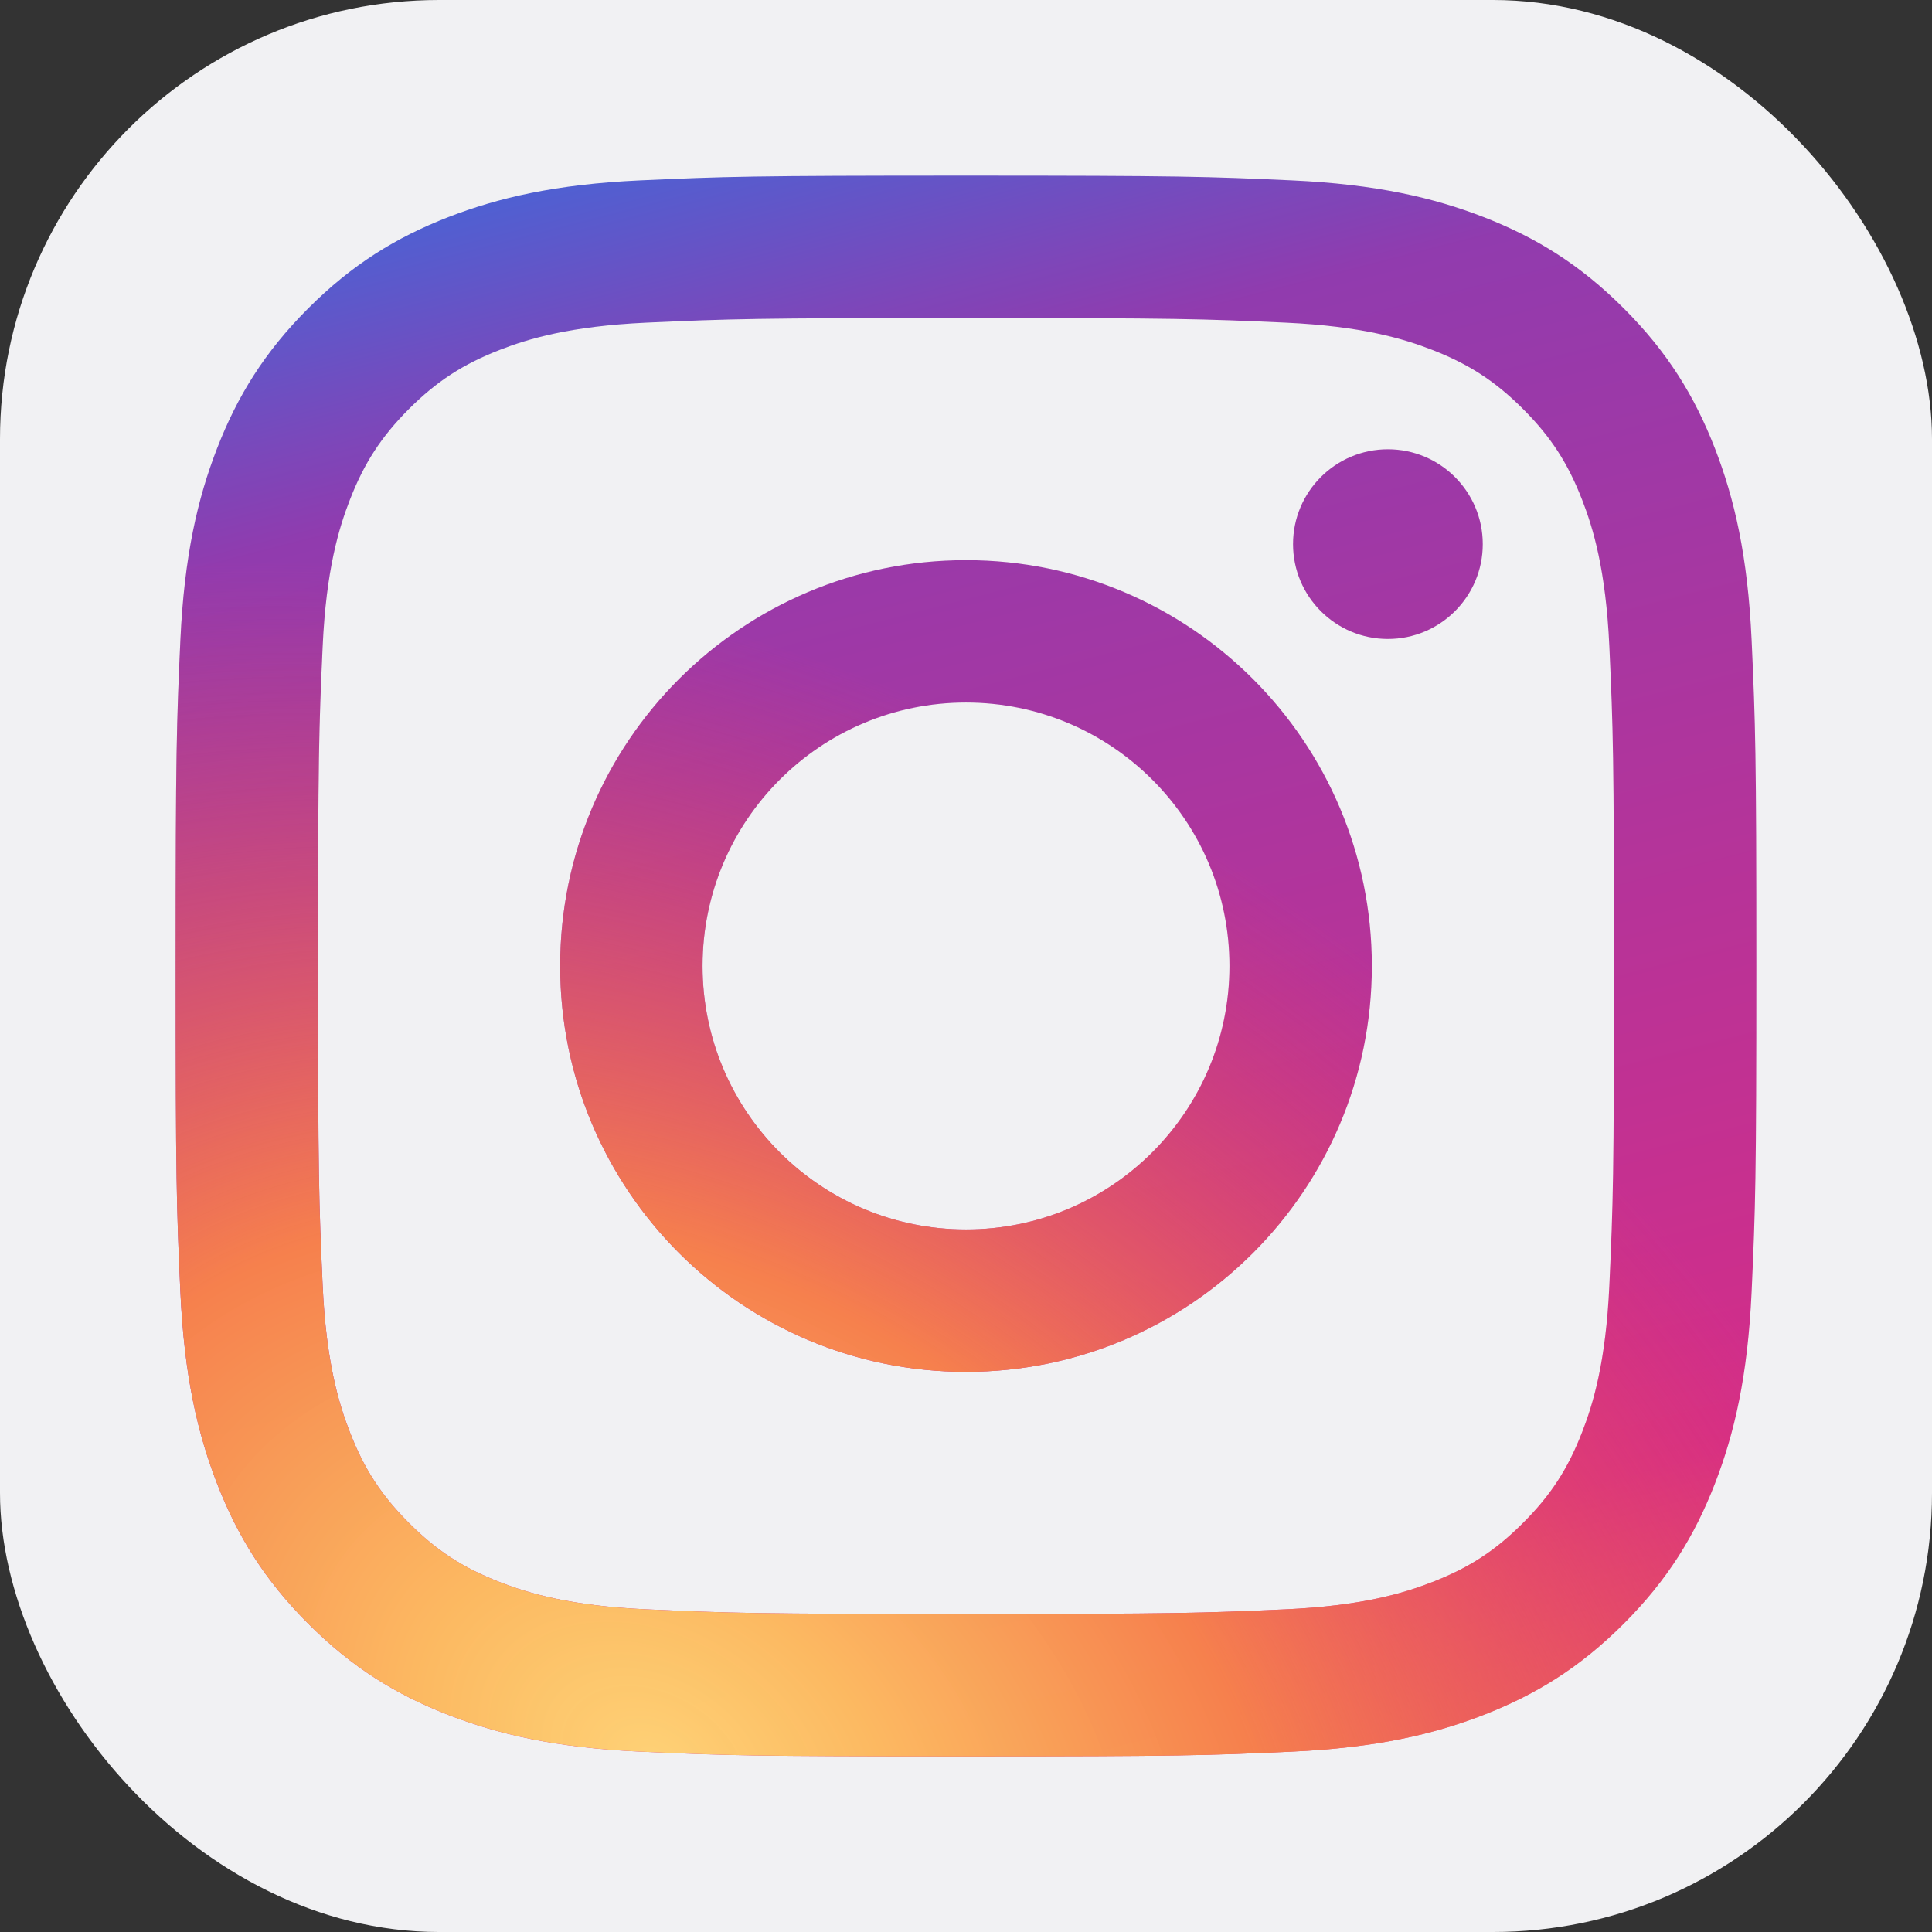
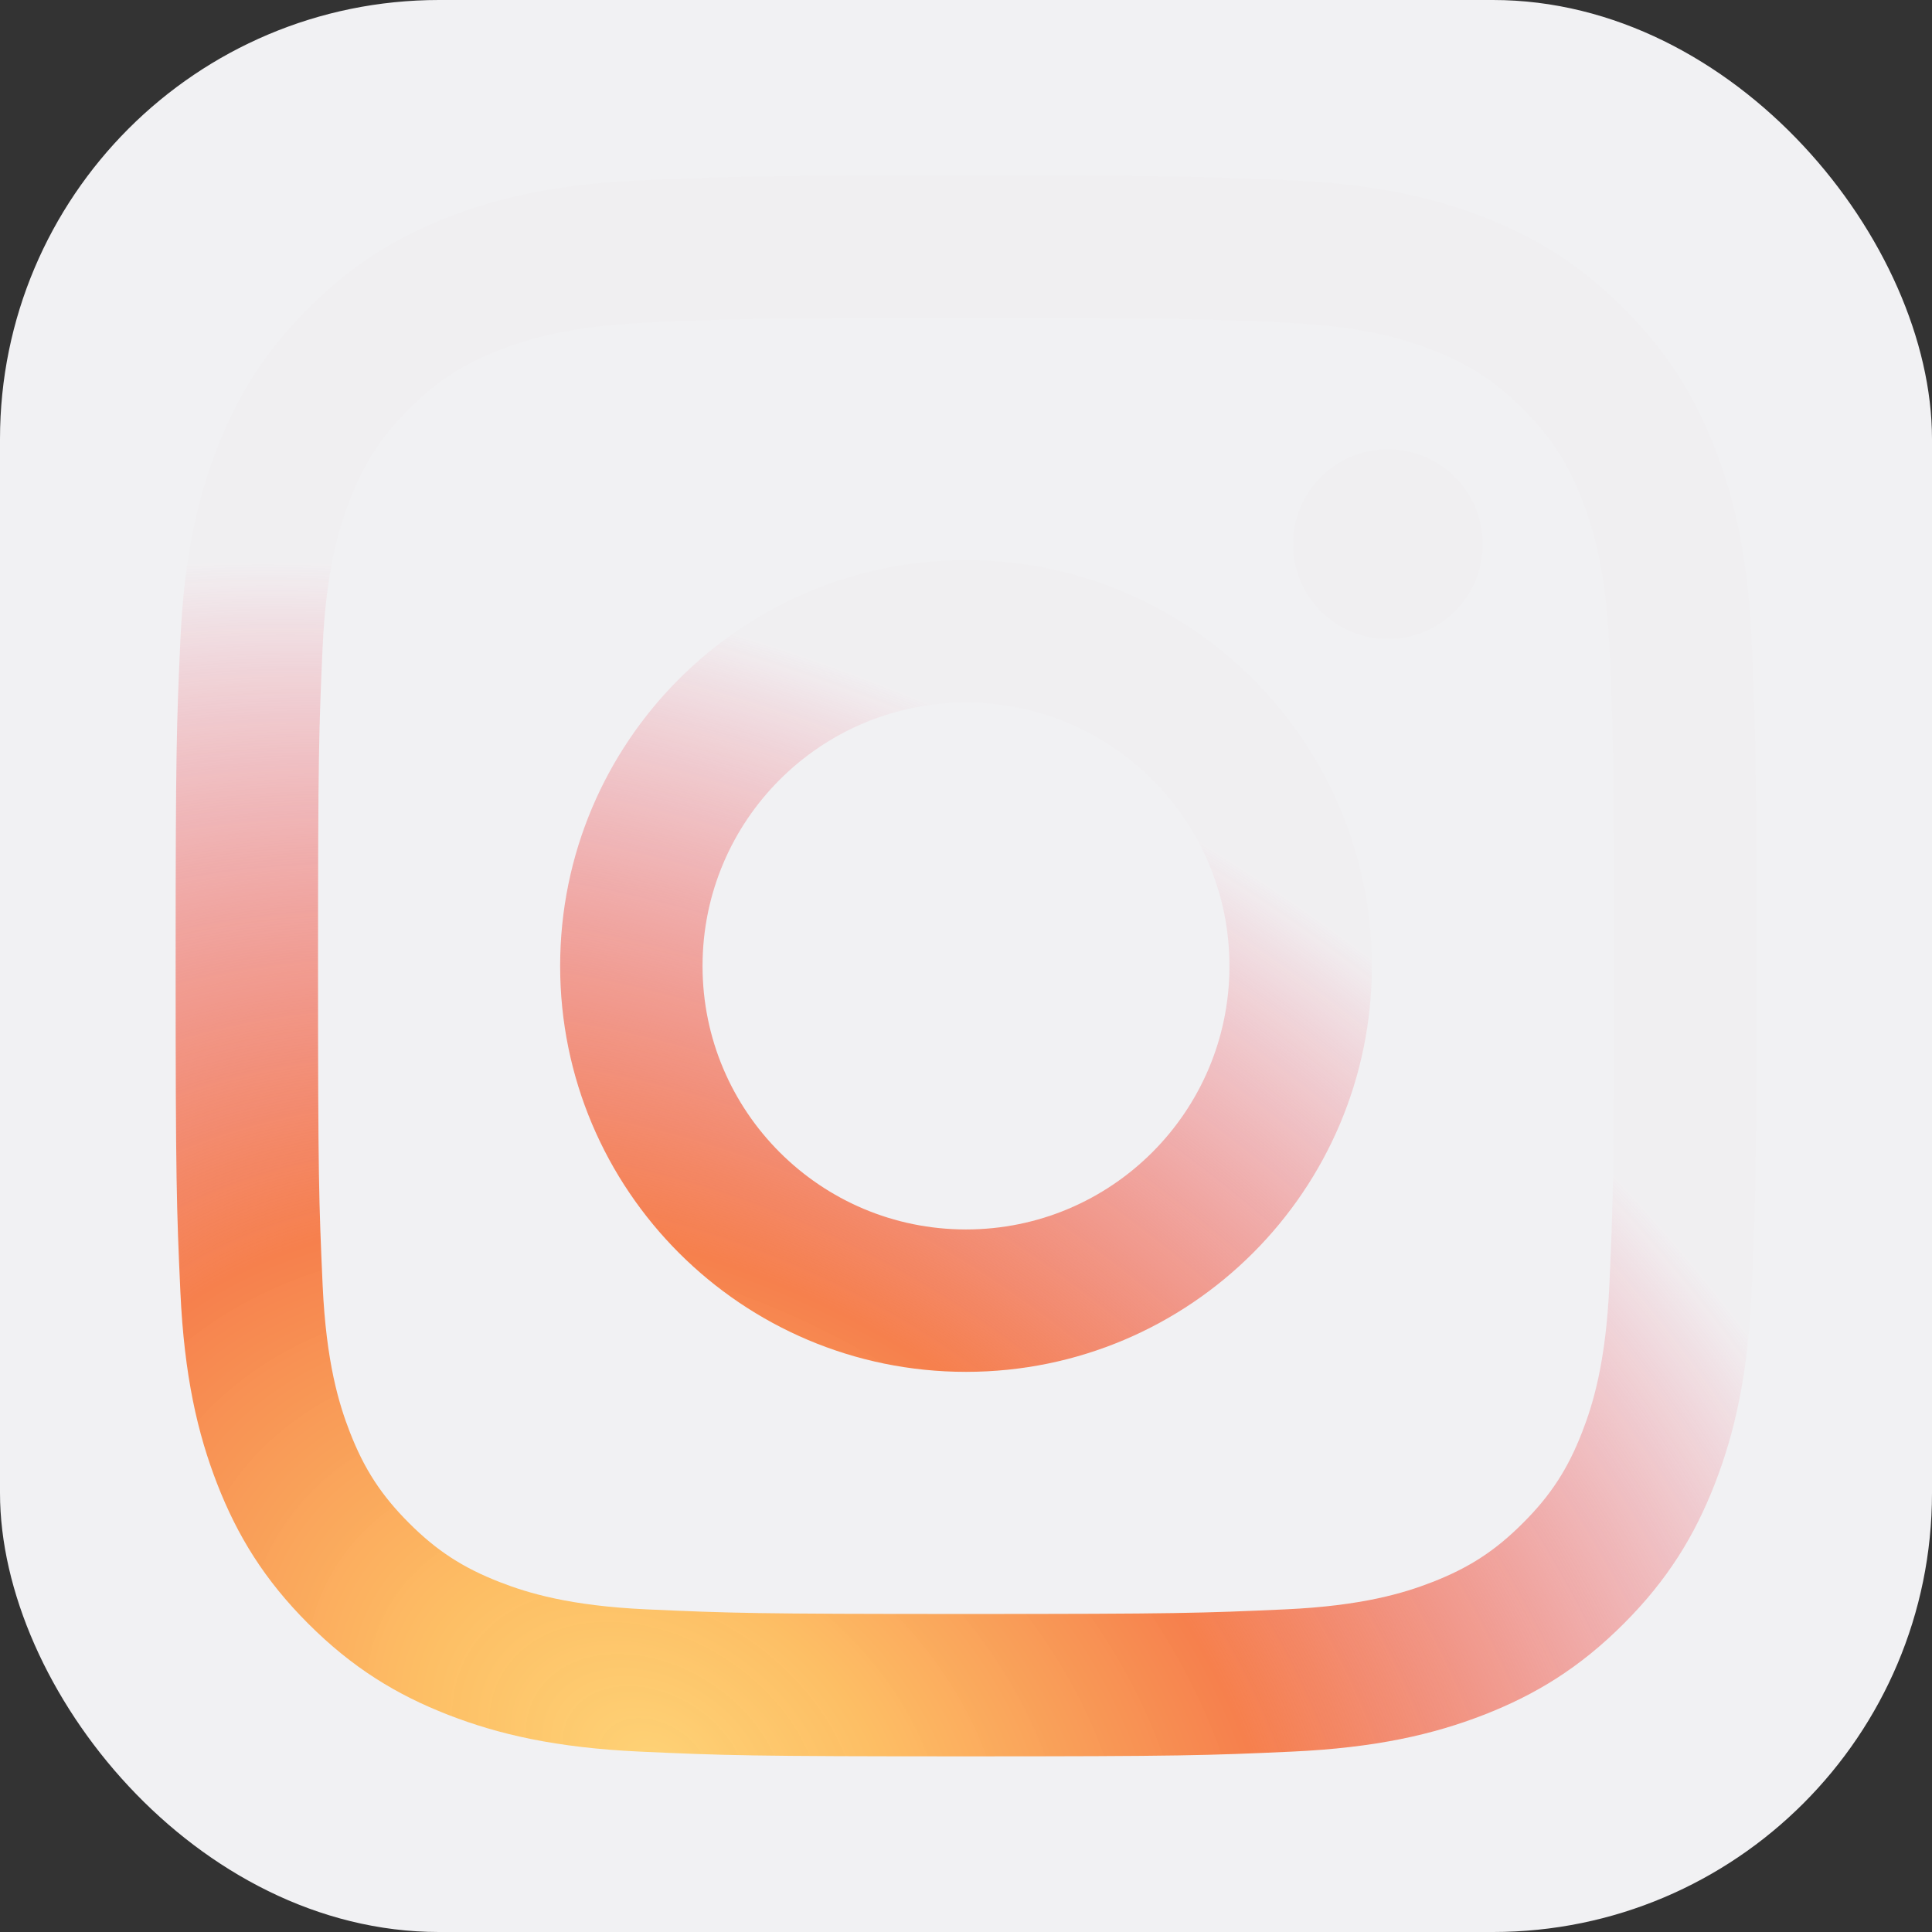
<svg xmlns="http://www.w3.org/2000/svg" width="44" height="44" viewBox="0 0 44 44" fill="none">
  <rect x="0" y="0" width="44" height="44" fill="#333333" stroke="none" />
  <rect width="44" height="44" rx="10" fill="#F1F1F3" />
-   <path fill-rule="evenodd" clip-rule="evenodd" d="M12.757 22C12.757 16.895 16.895 12.757 22 12.757C27.105 12.757 31.243 16.895 31.243 22C31.243 27.105 27.105 31.243 22 31.243C16.895 31.243 12.757 27.105 12.757 22ZM22 28C18.686 28 16 25.314 16 22C16 18.686 18.686 16 22 16C25.314 16 28 18.686 28 22C28 25.314 25.314 28 22 28Z" fill="url(#paint0_linear_3002_816)" />
  <path fill-rule="evenodd" clip-rule="evenodd" d="M12.757 22C12.757 16.895 16.895 12.757 22 12.757C27.105 12.757 31.243 16.895 31.243 22C31.243 27.105 27.105 31.243 22 31.243C16.895 31.243 12.757 27.105 12.757 22ZM22 28C18.686 28 16 25.314 16 22C16 18.686 18.686 16 22 16C25.314 16 28 18.686 28 22C28 25.314 25.314 28 22 28Z" fill="url(#paint1_radial_3002_816)" />
-   <path d="M31.608 14.552C32.801 14.552 33.769 13.585 33.769 12.392C33.769 11.199 32.801 10.232 31.608 10.232C30.416 10.232 29.448 11.199 29.448 12.392C29.448 13.585 30.416 14.552 31.608 14.552Z" fill="url(#paint2_linear_3002_816)" />
  <path d="M31.608 14.552C32.801 14.552 33.769 13.585 33.769 12.392C33.769 11.199 32.801 10.232 31.608 10.232C30.416 10.232 29.448 11.199 29.448 12.392C29.448 13.585 30.416 14.552 31.608 14.552Z" fill="url(#paint3_radial_3002_816)" />
-   <path fill-rule="evenodd" clip-rule="evenodd" d="M22 4C17.111 4 16.498 4.021 14.579 4.108C12.663 4.196 11.354 4.5 10.209 4.945C9.026 5.405 8.022 6.02 7.021 7.021C6.02 8.022 5.405 9.026 4.945 10.209C4.5 11.354 4.196 12.663 4.108 14.579C4.021 16.498 4 17.111 4 22C4 26.889 4.021 27.502 4.108 29.421C4.196 31.337 4.5 32.646 4.945 33.791C5.405 34.974 6.02 35.978 7.021 36.979C8.022 37.98 9.026 38.595 10.209 39.055C11.354 39.5 12.663 39.804 14.579 39.892C16.498 39.979 17.111 40 22 40C26.889 40 27.502 39.979 29.421 39.892C31.337 39.804 32.646 39.5 33.791 39.055C34.974 38.595 35.978 37.98 36.979 36.979C37.98 35.978 38.595 34.974 39.055 33.791C39.5 32.646 39.804 31.337 39.892 29.421C39.979 27.502 40 26.889 40 22C40 17.111 39.979 16.498 39.892 14.579C39.804 12.663 39.5 11.354 39.055 10.209C38.595 9.026 37.98 8.022 36.979 7.021C35.978 6.02 34.974 5.405 33.791 4.945C32.646 4.5 31.337 4.196 29.421 4.108C27.502 4.021 26.889 4 22 4ZM22 7.243C26.806 7.243 27.375 7.262 29.273 7.348C31.029 7.428 31.982 7.721 32.616 7.968C33.456 8.294 34.056 8.685 34.685 9.314C35.316 9.944 35.706 10.544 36.032 11.384C36.279 12.018 36.572 12.972 36.652 14.726C36.738 16.625 36.757 17.194 36.757 22C36.757 26.806 36.738 27.375 36.652 29.273C36.572 31.029 36.279 31.982 36.032 32.616C35.706 33.456 35.316 34.056 34.685 34.685C34.056 35.316 33.456 35.706 32.616 36.032C31.982 36.279 31.029 36.572 29.273 36.652C27.376 36.738 26.807 36.757 22 36.757C17.194 36.757 16.624 36.738 14.726 36.652C12.972 36.572 12.018 36.279 11.384 36.032C10.544 35.706 9.944 35.316 9.314 34.685C8.685 34.056 8.294 33.456 7.968 32.616C7.721 31.982 7.428 31.029 7.348 29.273C7.262 27.375 7.243 26.806 7.243 22C7.243 17.194 7.262 16.625 7.348 14.726C7.428 12.972 7.721 12.018 7.968 11.384C8.294 10.544 8.685 9.944 9.314 9.314C9.944 8.685 10.544 8.294 11.384 7.968C12.018 7.721 12.972 7.428 14.726 7.348C16.625 7.262 17.194 7.243 22 7.243Z" fill="url(#paint4_linear_3002_816)" />
  <path fill-rule="evenodd" clip-rule="evenodd" d="M22 4C17.111 4 16.498 4.021 14.579 4.108C12.663 4.196 11.354 4.5 10.209 4.945C9.026 5.405 8.022 6.02 7.021 7.021C6.02 8.022 5.405 9.026 4.945 10.209C4.5 11.354 4.196 12.663 4.108 14.579C4.021 16.498 4 17.111 4 22C4 26.889 4.021 27.502 4.108 29.421C4.196 31.337 4.5 32.646 4.945 33.791C5.405 34.974 6.02 35.978 7.021 36.979C8.022 37.98 9.026 38.595 10.209 39.055C11.354 39.5 12.663 39.804 14.579 39.892C16.498 39.979 17.111 40 22 40C26.889 40 27.502 39.979 29.421 39.892C31.337 39.804 32.646 39.5 33.791 39.055C34.974 38.595 35.978 37.98 36.979 36.979C37.98 35.978 38.595 34.974 39.055 33.791C39.5 32.646 39.804 31.337 39.892 29.421C39.979 27.502 40 26.889 40 22C40 17.111 39.979 16.498 39.892 14.579C39.804 12.663 39.5 11.354 39.055 10.209C38.595 9.026 37.98 8.022 36.979 7.021C35.978 6.02 34.974 5.405 33.791 4.945C32.646 4.5 31.337 4.196 29.421 4.108C27.502 4.021 26.889 4 22 4ZM22 7.243C26.806 7.243 27.375 7.262 29.273 7.348C31.029 7.428 31.982 7.721 32.616 7.968C33.456 8.294 34.056 8.685 34.685 9.314C35.316 9.944 35.706 10.544 36.032 11.384C36.279 12.018 36.572 12.972 36.652 14.726C36.738 16.625 36.757 17.194 36.757 22C36.757 26.806 36.738 27.375 36.652 29.273C36.572 31.029 36.279 31.982 36.032 32.616C35.706 33.456 35.316 34.056 34.685 34.685C34.056 35.316 33.456 35.706 32.616 36.032C31.982 36.279 31.029 36.572 29.273 36.652C27.376 36.738 26.807 36.757 22 36.757C17.194 36.757 16.624 36.738 14.726 36.652C12.972 36.572 12.018 36.279 11.384 36.032C10.544 35.706 9.944 35.316 9.314 34.685C8.685 34.056 8.294 33.456 7.968 32.616C7.721 31.982 7.428 31.029 7.348 29.273C7.262 27.375 7.243 26.806 7.243 22C7.243 17.194 7.262 16.625 7.348 14.726C7.428 12.972 7.721 12.018 7.968 11.384C8.294 10.544 8.685 9.944 9.314 9.314C9.944 8.685 10.544 8.294 11.384 7.968C12.018 7.721 12.972 7.428 14.726 7.348C16.625 7.262 17.194 7.243 22 7.243Z" fill="url(#paint5_radial_3002_816)" />
  <defs>
    <linearGradient id="paint0_linear_3002_816" x1="6.1" y1="5.893" x2="17.451" y2="49.798" gradientUnits="userSpaceOnUse">
      <stop stop-color="#4E60D3" />
      <stop offset="0.143" stop-color="#913BAF" />
      <stop offset="0.761" stop-color="#D52D88" />
      <stop offset="1" stop-color="#F26D4F" />
    </linearGradient>
    <radialGradient id="paint1_radial_3002_816" cx="0" cy="0" r="1" gradientUnits="userSpaceOnUse" gradientTransform="translate(14.899 40) rotate(32.16) scale(33.622 24.197)">
      <stop stop-color="#FED276" />
      <stop offset="0.17" stop-color="#FDBD61" stop-opacity="0.975" />
      <stop offset="0.454" stop-color="#F6804D" />
      <stop offset="1" stop-color="#E83D5C" stop-opacity="0.01" />
    </radialGradient>
    <linearGradient id="paint2_linear_3002_816" x1="6.1" y1="5.893" x2="17.451" y2="49.798" gradientUnits="userSpaceOnUse">
      <stop stop-color="#4E60D3" />
      <stop offset="0.143" stop-color="#913BAF" />
      <stop offset="0.761" stop-color="#D52D88" />
      <stop offset="1" stop-color="#F26D4F" />
    </linearGradient>
    <radialGradient id="paint3_radial_3002_816" cx="0" cy="0" r="1" gradientUnits="userSpaceOnUse" gradientTransform="translate(14.899 40) rotate(32.16) scale(33.622 24.197)">
      <stop stop-color="#FED276" />
      <stop offset="0.17" stop-color="#FDBD61" stop-opacity="0.975" />
      <stop offset="0.454" stop-color="#F6804D" />
      <stop offset="1" stop-color="#E83D5C" stop-opacity="0.01" />
    </radialGradient>
    <linearGradient id="paint4_linear_3002_816" x1="6.1" y1="5.893" x2="17.451" y2="49.798" gradientUnits="userSpaceOnUse">
      <stop stop-color="#4E60D3" />
      <stop offset="0.143" stop-color="#913BAF" />
      <stop offset="0.761" stop-color="#D52D88" />
      <stop offset="1" stop-color="#F26D4F" />
    </linearGradient>
    <radialGradient id="paint5_radial_3002_816" cx="0" cy="0" r="1" gradientUnits="userSpaceOnUse" gradientTransform="translate(14.899 40) rotate(32.16) scale(33.622 24.197)">
      <stop stop-color="#FED276" />
      <stop offset="0.17" stop-color="#FDBD61" stop-opacity="0.975" />
      <stop offset="0.454" stop-color="#F6804D" />
      <stop offset="1" stop-color="#E83D5C" stop-opacity="0.01" />
    </radialGradient>
  </defs>
</svg>